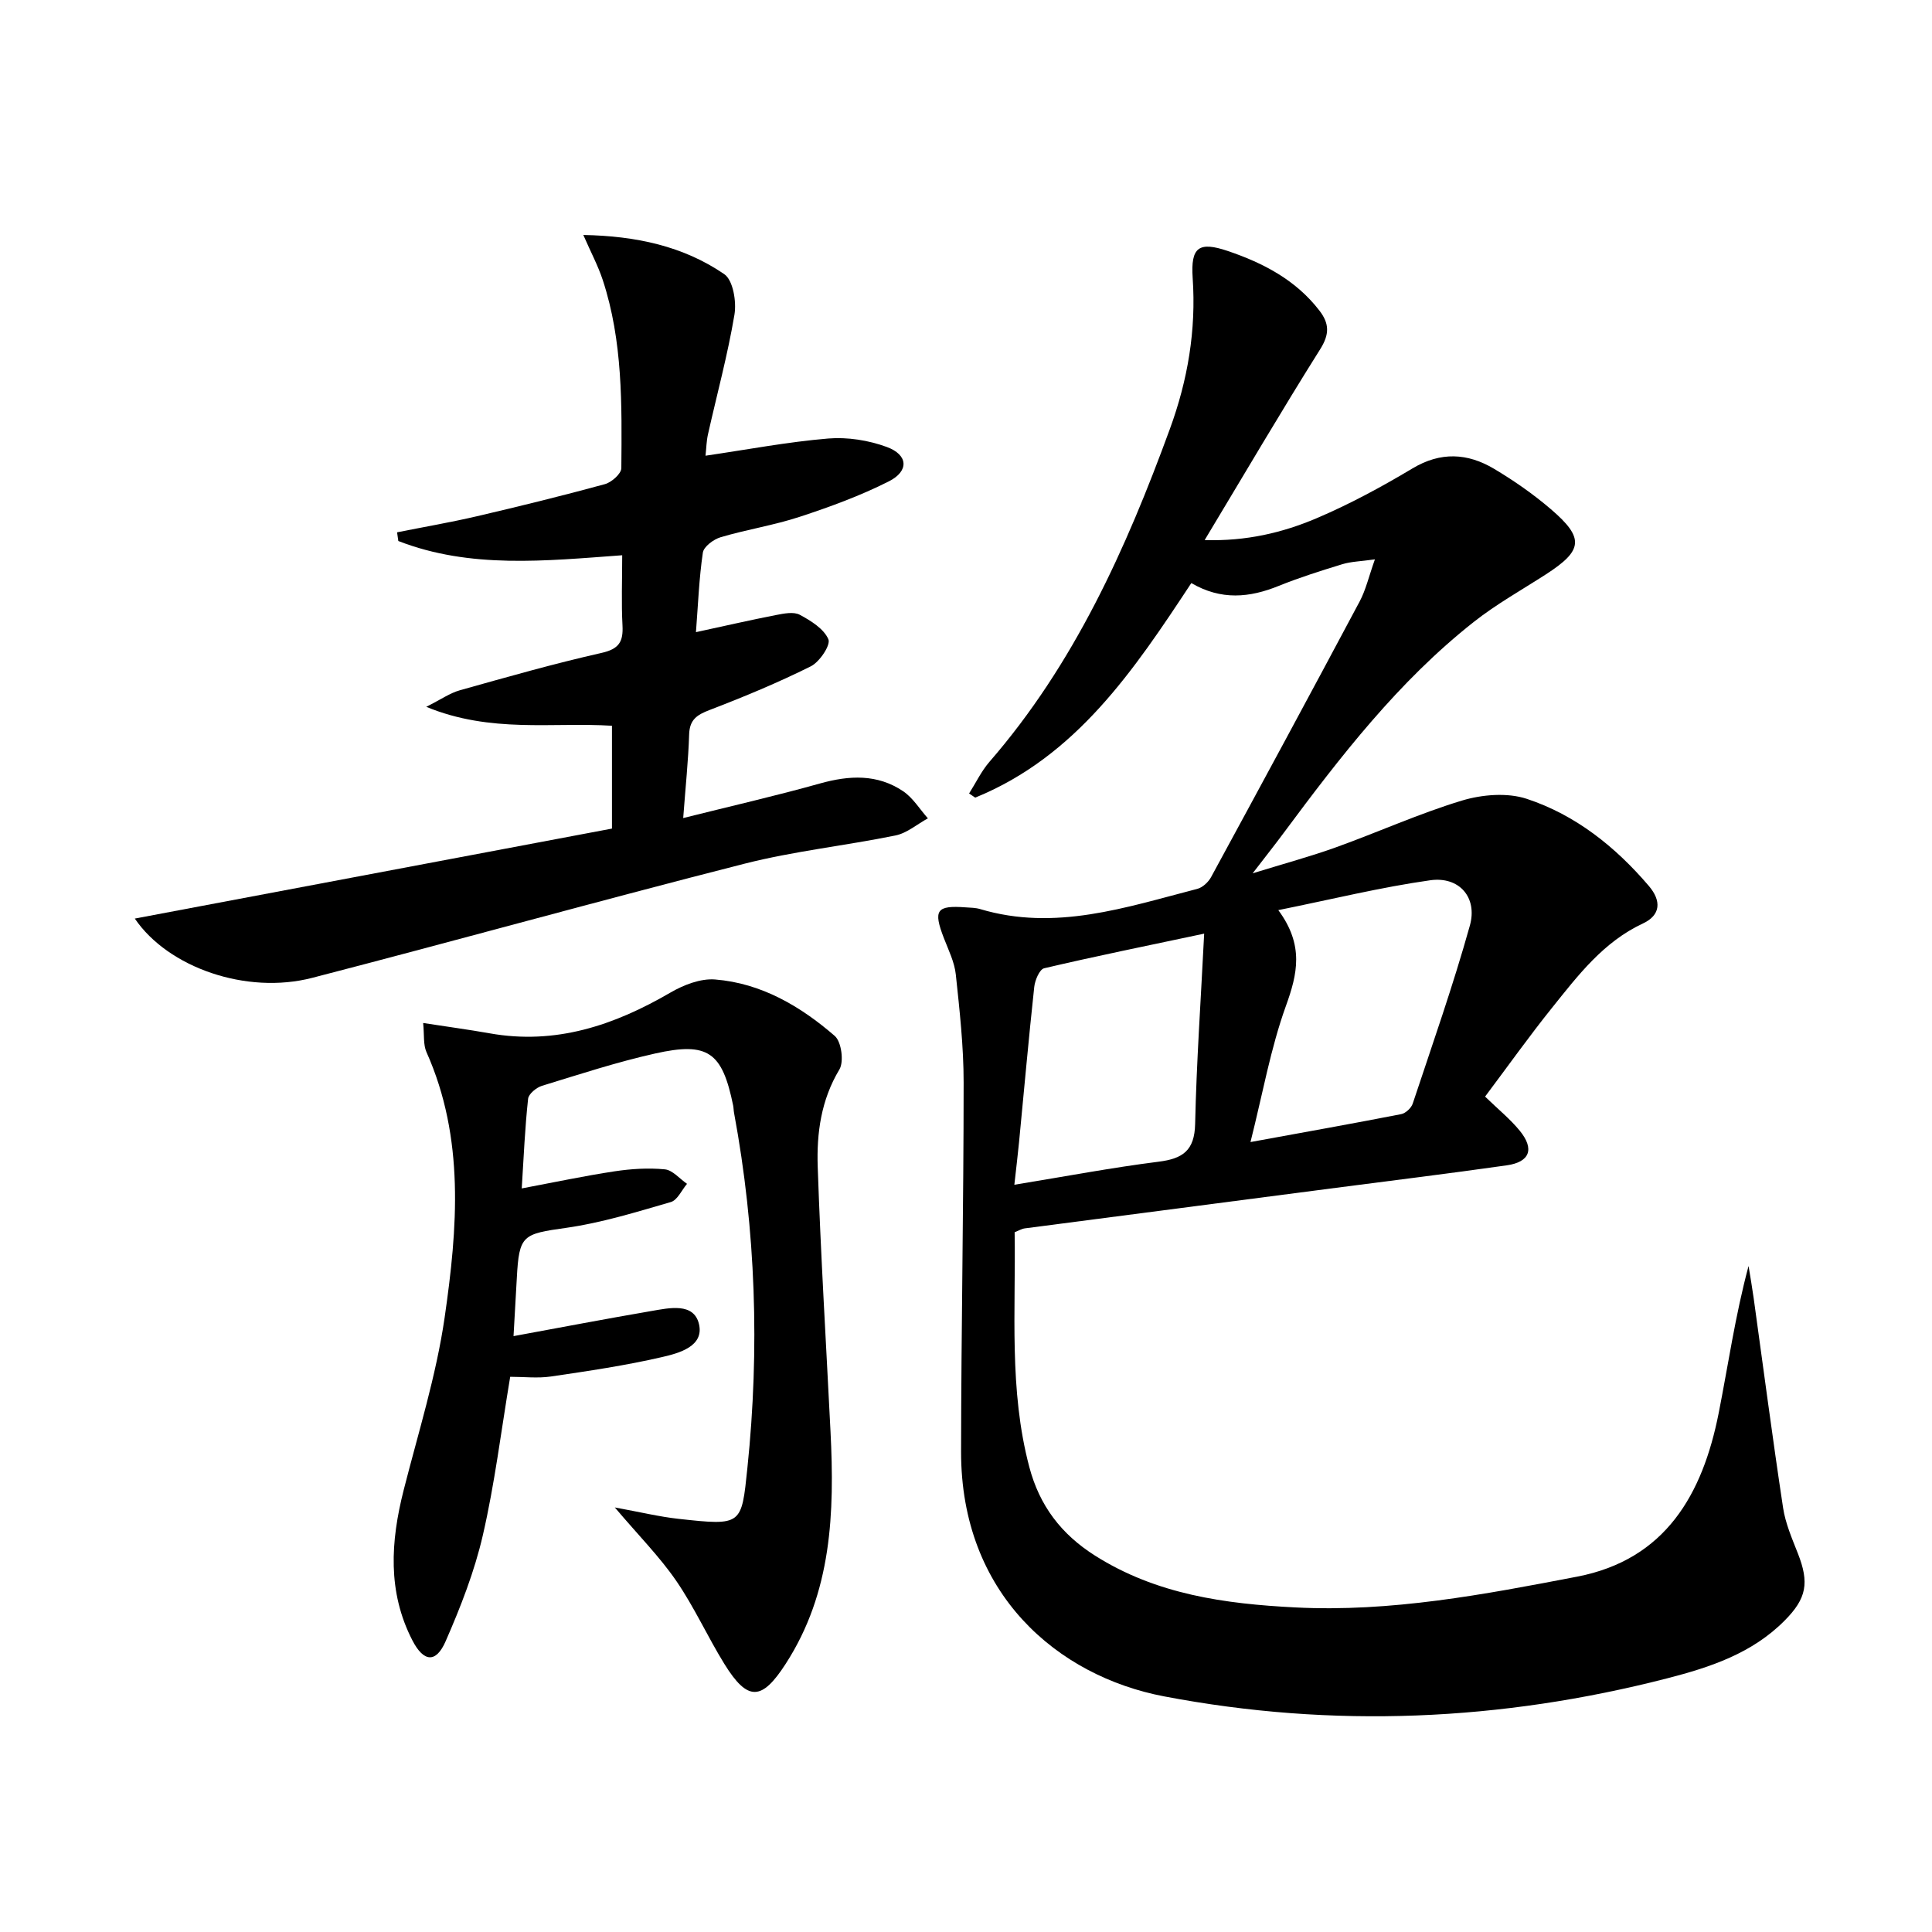
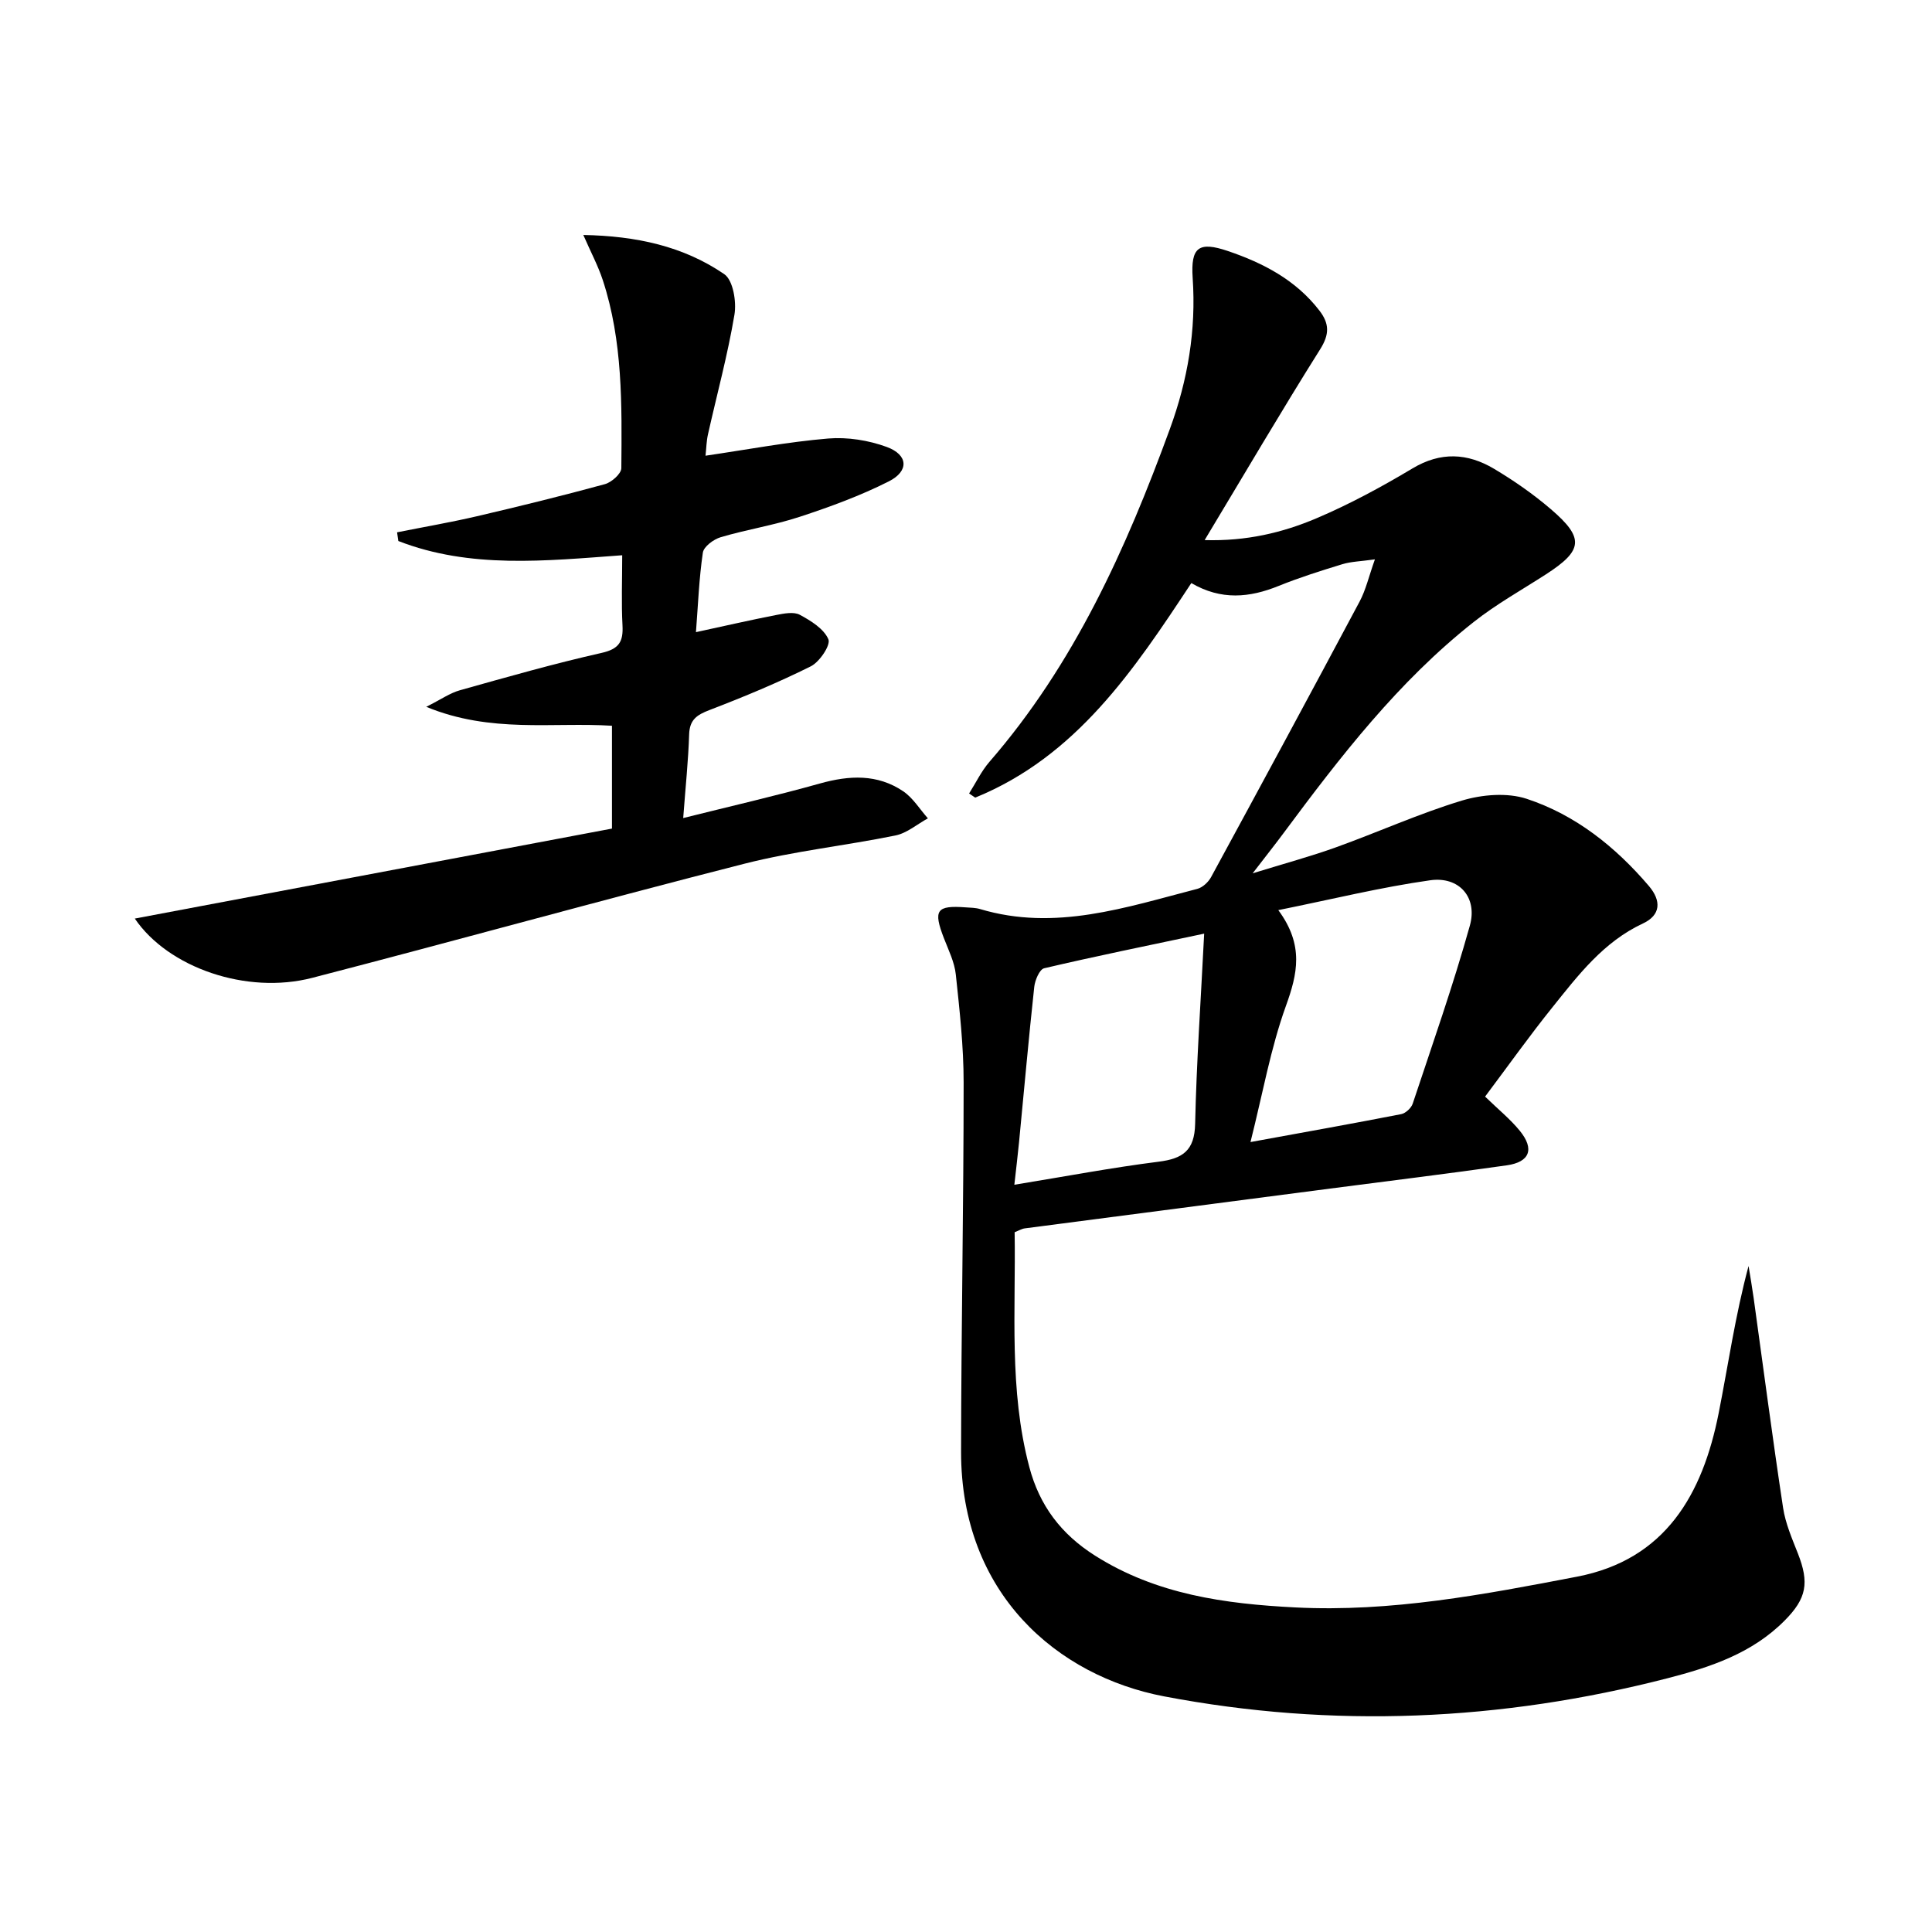
<svg xmlns="http://www.w3.org/2000/svg" enable-background="new 0 0 400 400" viewBox="0 0 400 400">
  <path d="m307.47 227.04c2.72 2.64 5.22 4.66 7.2 7.09 3.06 3.77 2.07 6.46-2.71 7.14-12.16 1.73-24.36 3.22-36.55 4.81-21.08 2.74-42.16 5.48-63.23 8.24-.63.08-1.22.45-2.11.8.26 16.27-1.21 32.58 3.04 48.62 2.11 7.98 6.58 13.88 13.58 18.32 12.73 8.07 26.94 10 41.48 10.74 19.78 1.01 39.1-2.67 58.35-6.37 18.32-3.53 25.99-17.07 29.31-33.84 1.99-10.08 3.44-20.26 6.19-30.48.36 2.22.75 4.44 1.06 6.67 2.01 14.47 3.9 28.96 6.09 43.41.49 3.23 1.86 6.37 3.07 9.45 2.37 6.05 1.82 9.28-2.74 13.87-6.71 6.78-15.35 9.66-24.28 11.96-34.47 8.87-69.23 10.41-104.23 3.74-21.98-4.19-42.05-21.16-42.01-50.68.03-25.48.53-50.95.53-76.43 0-7.45-.83-14.91-1.62-22.34-.27-2.56-1.51-5.05-2.46-7.51-2.25-5.82-1.56-6.84 4.51-6.39.99.07 2.03.07 2.97.35 15.56 4.66 30.23-.37 44.98-4.18 1.11-.29 2.29-1.4 2.86-2.45 10.32-18.98 20.59-37.99 30.75-57.05 1.28-2.4 1.89-5.15 3.16-8.72-2.98.42-4.94.45-6.74 1-4.44 1.36-8.89 2.76-13.19 4.5-6.02 2.44-11.89 3.02-18.08-.59-11.88 18.02-23.82 35.89-44.74 44.42-.42-.29-.85-.58-1.27-.86 1.4-2.2 2.54-4.63 4.23-6.57 17.54-20.21 28.26-44.06 37.33-68.87 3.72-10.16 5.47-20.48 4.73-31.29-.43-6.39 1.26-7.62 7.29-5.58 7.33 2.49 14.06 5.99 18.94 12.32 2.08 2.7 2.13 4.91.16 8.03-8.03 12.77-15.66 25.79-23.91 39.5 8.61.25 16.1-1.52 23.14-4.51 6.86-2.91 13.48-6.5 19.89-10.33 5.84-3.5 11.4-3.18 16.87.07 4.13 2.46 8.13 5.24 11.78 8.37 6.99 5.99 6.66 8.53-1.02 13.49-5.02 3.24-10.29 6.18-14.96 9.87-15.58 12.29-27.6 27.86-39.33 43.66-1.77 2.39-3.62 4.71-6.43 8.37 6.7-2.07 12.05-3.51 17.24-5.38 8.73-3.14 17.23-7 26.09-9.68 4.18-1.26 9.39-1.69 13.42-.36 10.11 3.34 18.35 9.92 25.28 18.04 2.63 3.09 2.46 6.04-1.22 7.76-8.21 3.83-13.45 10.76-18.85 17.49-4.68 5.83-9.02 11.93-13.84 18.36zm-42.81-38.61c5.38 7.29 3.96 13.23 1.56 19.88-3.15 8.74-4.77 18.02-7.32 28.14 11.43-2.09 21.33-3.85 31.2-5.78.92-.18 2.09-1.27 2.39-2.18 4.07-12.25 8.36-24.44 11.83-36.86 1.63-5.84-2.22-10.23-8.21-9.38-10.22 1.44-20.3 3.93-31.45 6.18zm-15.35 4.87c-12.19 2.58-22.7 4.72-33.13 7.17-.96.23-1.9 2.47-2.05 3.86-1.16 10.71-2.11 21.45-3.15 32.17-.26 2.68-.59 5.36-.97 8.79 10.6-1.73 20.19-3.55 29.86-4.77 5.02-.63 7.45-2.31 7.57-7.83.28-12.72 1.17-25.44 1.87-39.39z" />
  <path d="m27.91 190.18c33.09-6.24 65.89-12.42 98.79-18.63 0-7.57 0-14.18 0-21.29-12.27-.78-25.05 1.61-38.45-3.92 3.07-1.54 4.92-2.86 6.97-3.43 9.73-2.73 19.47-5.51 29.32-7.73 3.64-.82 4.52-2.33 4.34-5.7-.25-4.62-.06-9.26-.06-14.52-15.91 1.16-31.47 2.84-46.35-2.95-.09-.6-.17-1.2-.26-1.8 5.5-1.1 11.04-2.05 16.5-3.32 8.88-2.07 17.73-4.25 26.52-6.65 1.39-.38 3.4-2.16 3.41-3.31.11-13.11.32-26.29-3.85-38.97-.97-2.94-2.45-5.71-4.02-9.31 10.9.2 20.69 2.3 29.18 8.11 1.83 1.25 2.56 5.7 2.11 8.39-1.4 8.33-3.63 16.51-5.48 24.77-.32 1.41-.34 2.88-.51 4.43 8.74-1.28 17.03-2.86 25.39-3.56 3.99-.33 8.36.36 12.14 1.75 4.43 1.63 4.65 4.98.43 7.12-5.88 2.97-12.15 5.27-18.43 7.33-5.34 1.76-10.97 2.63-16.38 4.23-1.47.43-3.51 1.94-3.7 3.19-.79 5.35-.99 10.78-1.43 16.47 5.96-1.29 11.27-2.51 16.61-3.55 1.6-.31 3.61-.72 4.88-.05 2.31 1.24 5 2.91 5.93 5.08.51 1.19-1.82 4.68-3.63 5.59-6.8 3.39-13.86 6.32-20.97 9.05-2.61 1-4.13 1.98-4.23 5.04-.17 5.43-.75 10.85-1.23 17.33 9.86-2.47 19.15-4.59 28.32-7.16 6.07-1.7 11.88-1.99 17.22 1.61 2.04 1.38 3.43 3.71 5.12 5.61-2.22 1.21-4.32 3.05-6.69 3.54-10.39 2.12-21.02 3.24-31.28 5.85-29.9 7.61-59.62 15.9-89.49 23.63-13.6 3.53-29.84-2.11-36.74-12.27z" />
-   <path d="m108.02 246.05c6.85-1.29 13.01-2.6 19.22-3.54 3.43-.52 6.98-.74 10.41-.41 1.61.16 3.06 1.95 4.59 3-1.1 1.3-1.98 3.37-3.35 3.77-7.14 2.07-14.32 4.3-21.65 5.34-9.05 1.28-9.76 1.45-10.24 10.41-.21 3.91-.44 7.81-.68 12.01 10.02-1.84 19.27-3.61 28.55-5.2 3.68-.63 8.76-1.8 9.84 2.68 1.12 4.64-4.13 6.05-7.65 6.86-7.58 1.75-15.3 2.89-23 4.02-2.75.4-5.61.06-8.43.06-1.89 11.3-3.21 22.17-5.66 32.79-1.73 7.52-4.6 14.86-7.7 21.95-2 4.59-4.56 4.35-6.89-.17-5.19-10.06-4.5-20.5-1.81-31.09 3.02-11.88 6.74-23.69 8.49-35.77 2.66-18.43 4.21-37.08-3.77-54.95-.68-1.53-.43-3.48-.68-6.01 5.03.78 9.39 1.36 13.72 2.13 13.71 2.46 25.84-1.65 37.5-8.44 2.72-1.58 6.22-2.94 9.22-2.7 9.58.77 17.68 5.54 24.78 11.69 1.38 1.2 1.93 5.32.96 6.94-3.81 6.33-4.73 13.22-4.49 20.18.62 18.28 1.74 36.53 2.65 54.8.84 16.79.3 33.26-9.29 48.09-4.92 7.62-7.83 7.85-12.68.02-3.49-5.65-6.24-11.78-9.99-17.24-3.42-4.97-7.74-9.32-12.7-15.17 5.26.96 9.2 1.92 13.19 2.36 13.19 1.45 13.03 1.33 14.26-10.54 2.55-24.59 1.76-49.17-2.77-73.55-.09-.49-.08-1-.18-1.49-2.26-11.05-5.17-13.23-16.17-10.76-7.91 1.77-15.66 4.31-23.42 6.69-1.16.36-2.75 1.67-2.86 2.67-.65 5.93-.9 11.89-1.32 18.57z" />
</svg>